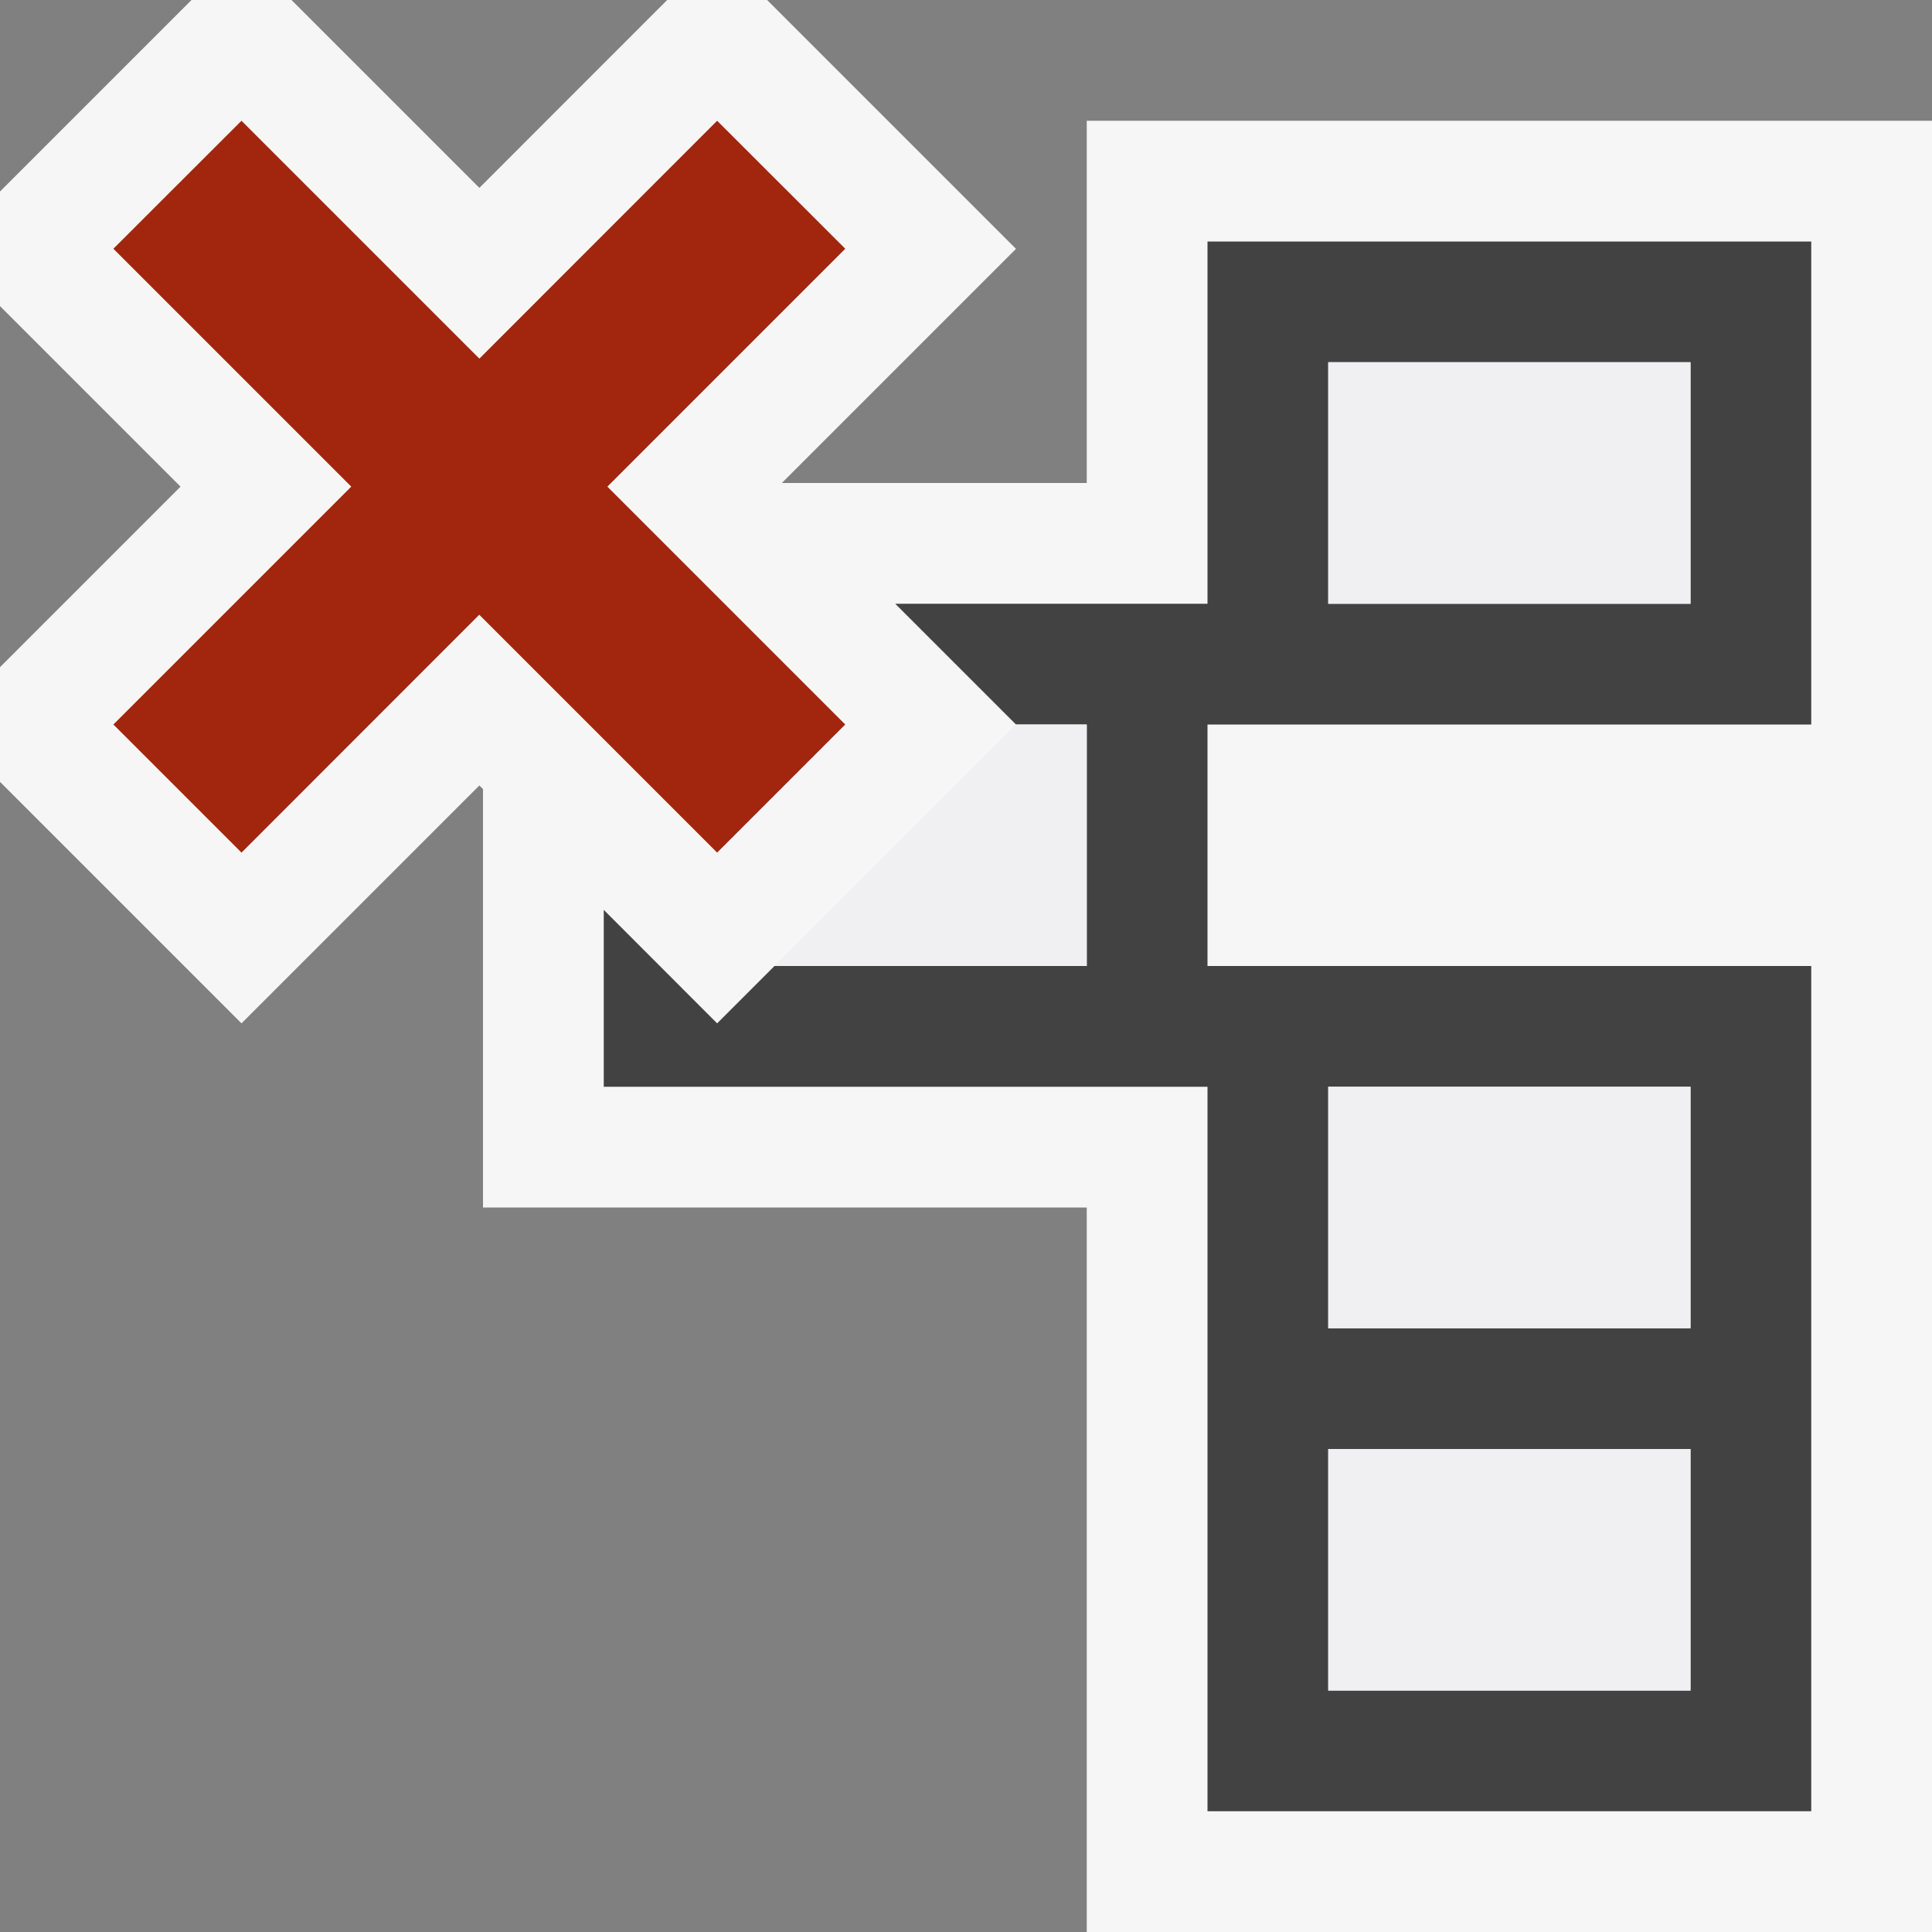
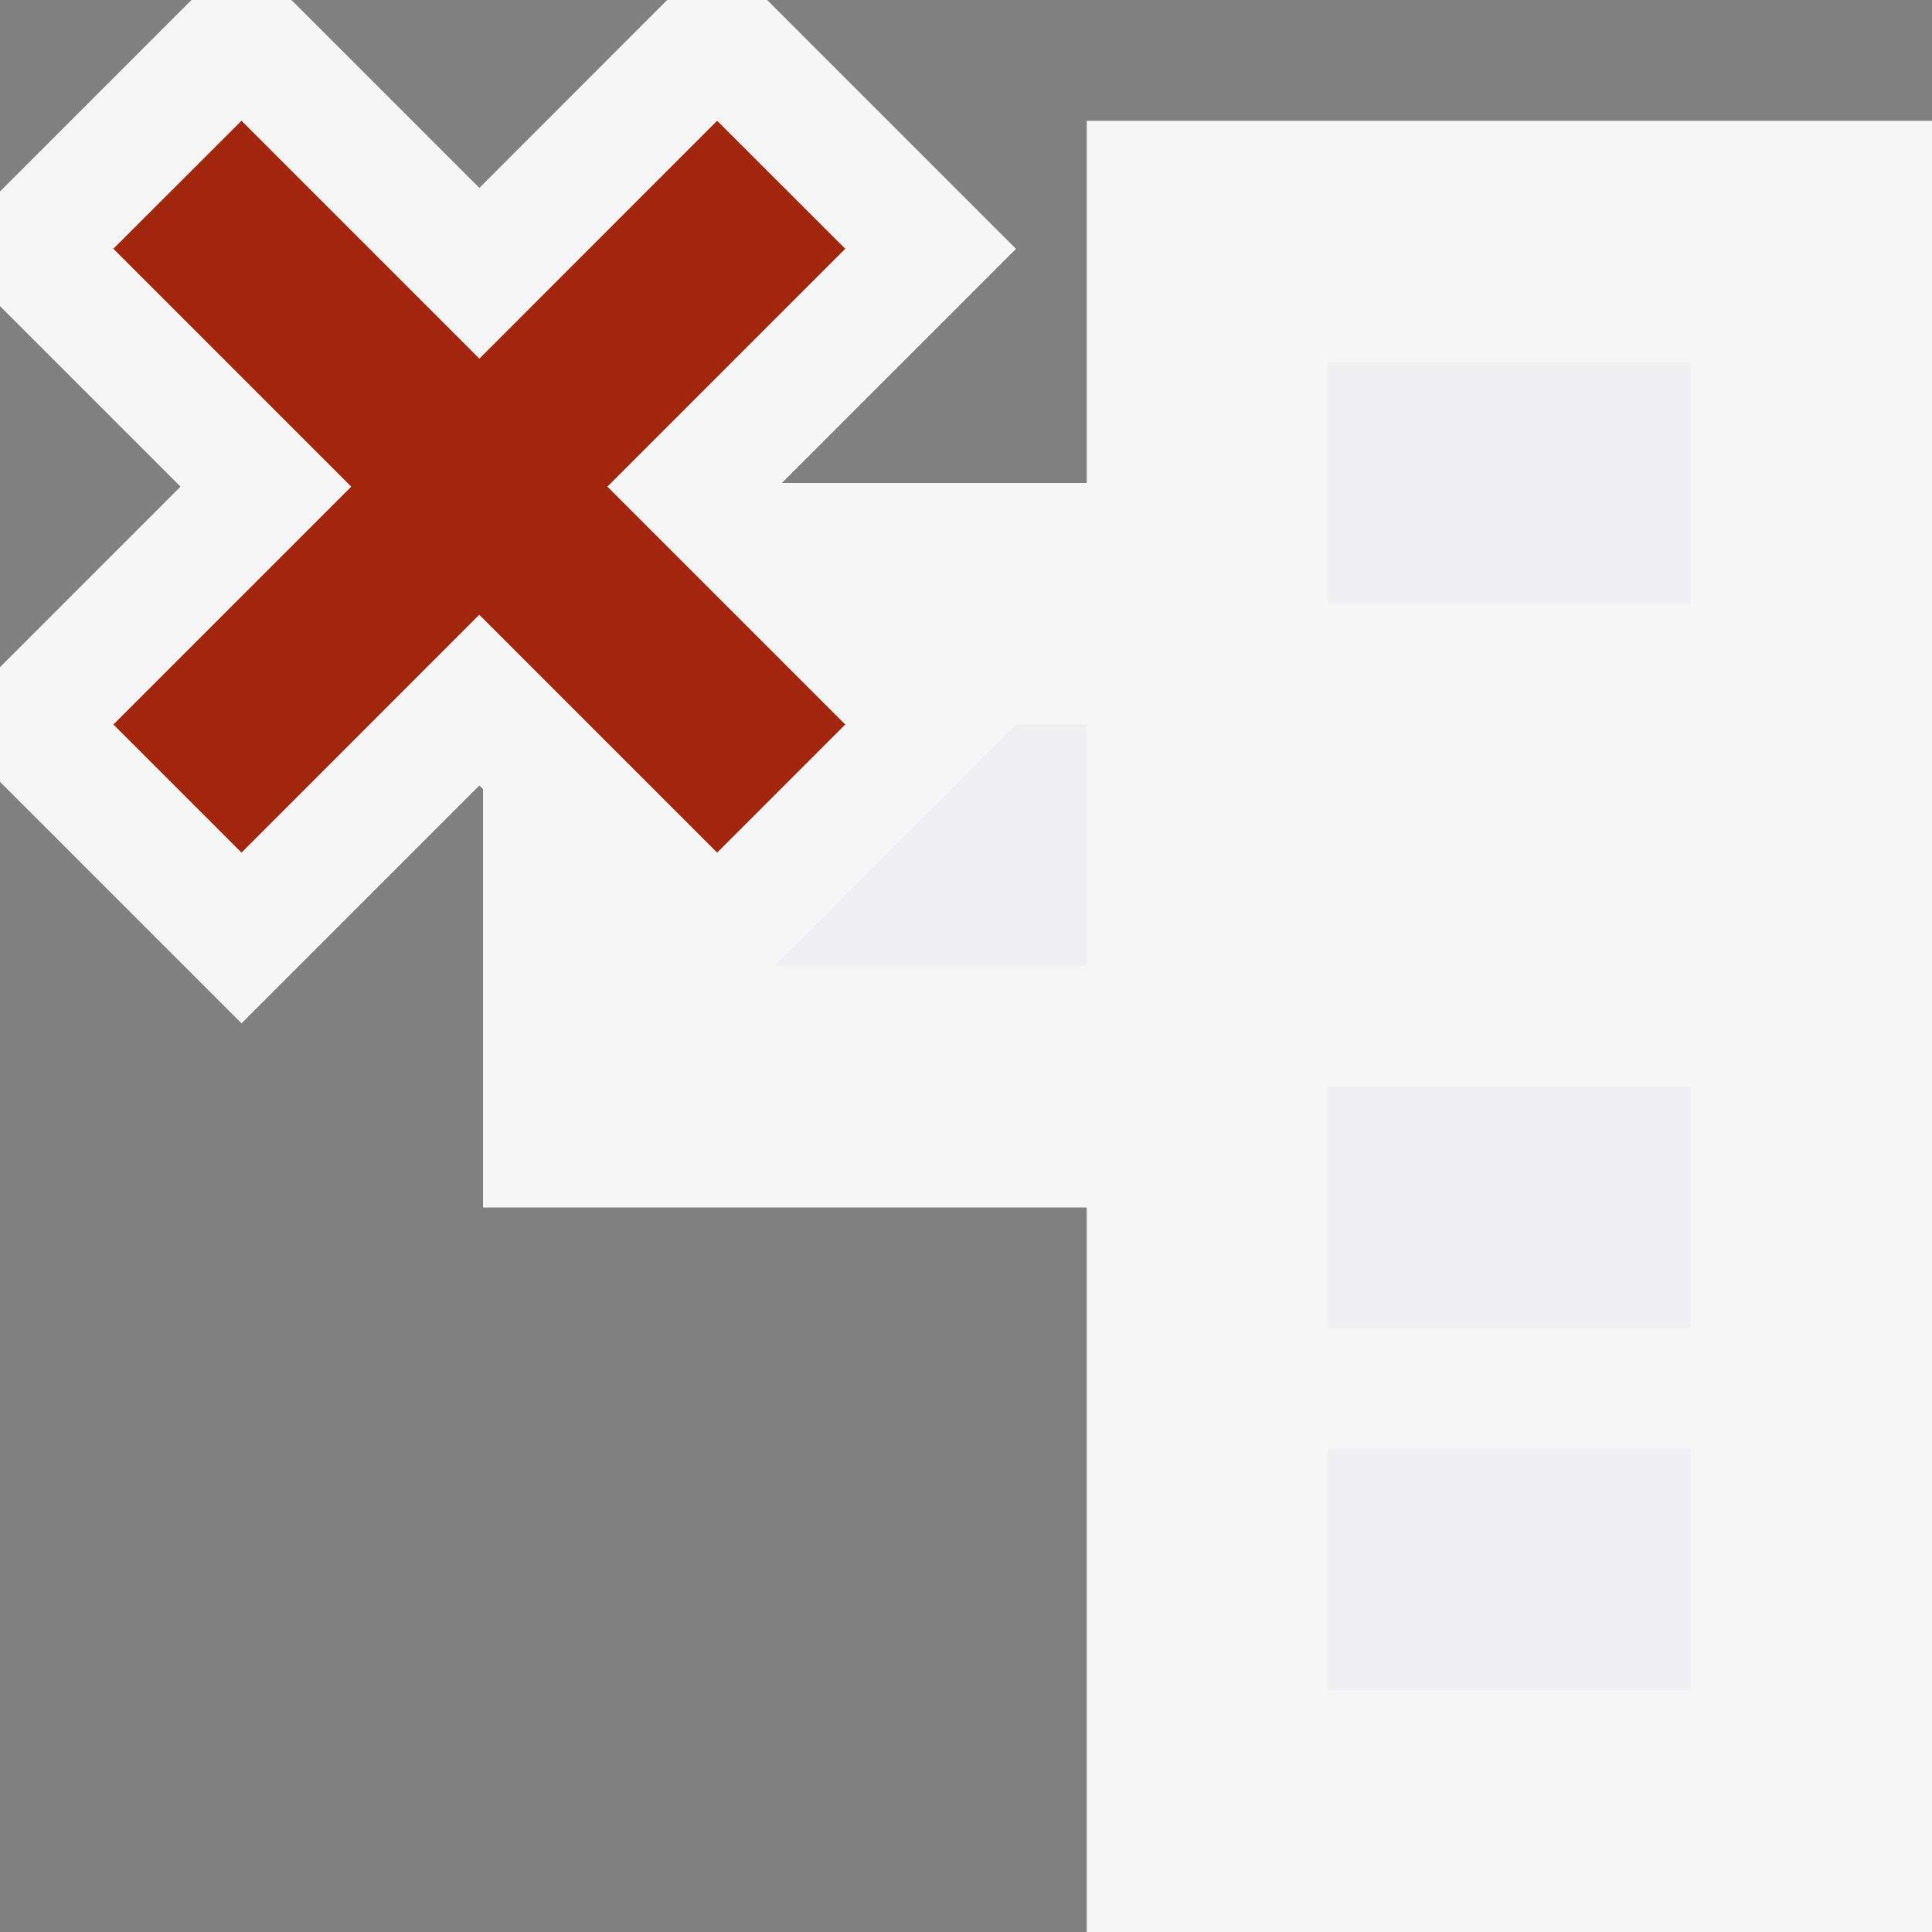
<svg xmlns="http://www.w3.org/2000/svg" viewBox="0 0 16 16">
  <rect x="0" y="0" width="16" height="16" fill="#808080" stroke="none" />
  <style>.icon-canvas-transparent{opacity:0;fill:#f6f6f6}.icon-vs-out{fill:#f6f6f6}.icon-vs-bg{fill:#424242}.icon-vs-fg{fill:#f0eff1}.icon-vs-action-red{fill:#a1260d}</style>
  <path class="icon-canvas-transparent" d="M16 0v16H0V0h16z" id="canvas" />
  <path class="icon-vs-out" d="M16 1v15H9v-6H4V6.535l-.03-.03L2 8.475l-2-2v-.95L1.495 4.03 0 2.535v-.949L1.586 0h.828L3.97 1.556 5.525 0h.828l2.061 2.061L6.475 4H9V1h7z" id="outline" />
-   <path class="icon-vs-bg" d="M15 6V2h-5v3H7.414l1 1H9v2H6.414l-.475.475L5 7.535V9h5v6h5V8h-5V6h5zm-4-3h3v2h-3V3zm0 6h3v2h-3V9zm0 3h3v2h-3v-2z" id="iconBg" />
  <path class="icon-vs-fg" d="M11 12h3v2h-3v-2zm0-9v2h3V3h-3zm0 8h3V9h-3v2zM8.414 6l-2 2H9V6h-.586z" id="iconFg" />
  <g id="colorAction">
    <path class="icon-vs-action-red" d="M5.03 4.03L7 6 5.939 7.061l-1.97-1.97L2 7.061.939 6l1.97-1.97-1.97-1.97L2 1l1.97 1.97L5.939 1 7 2.06 5.03 4.03z" />
  </g>
</svg>